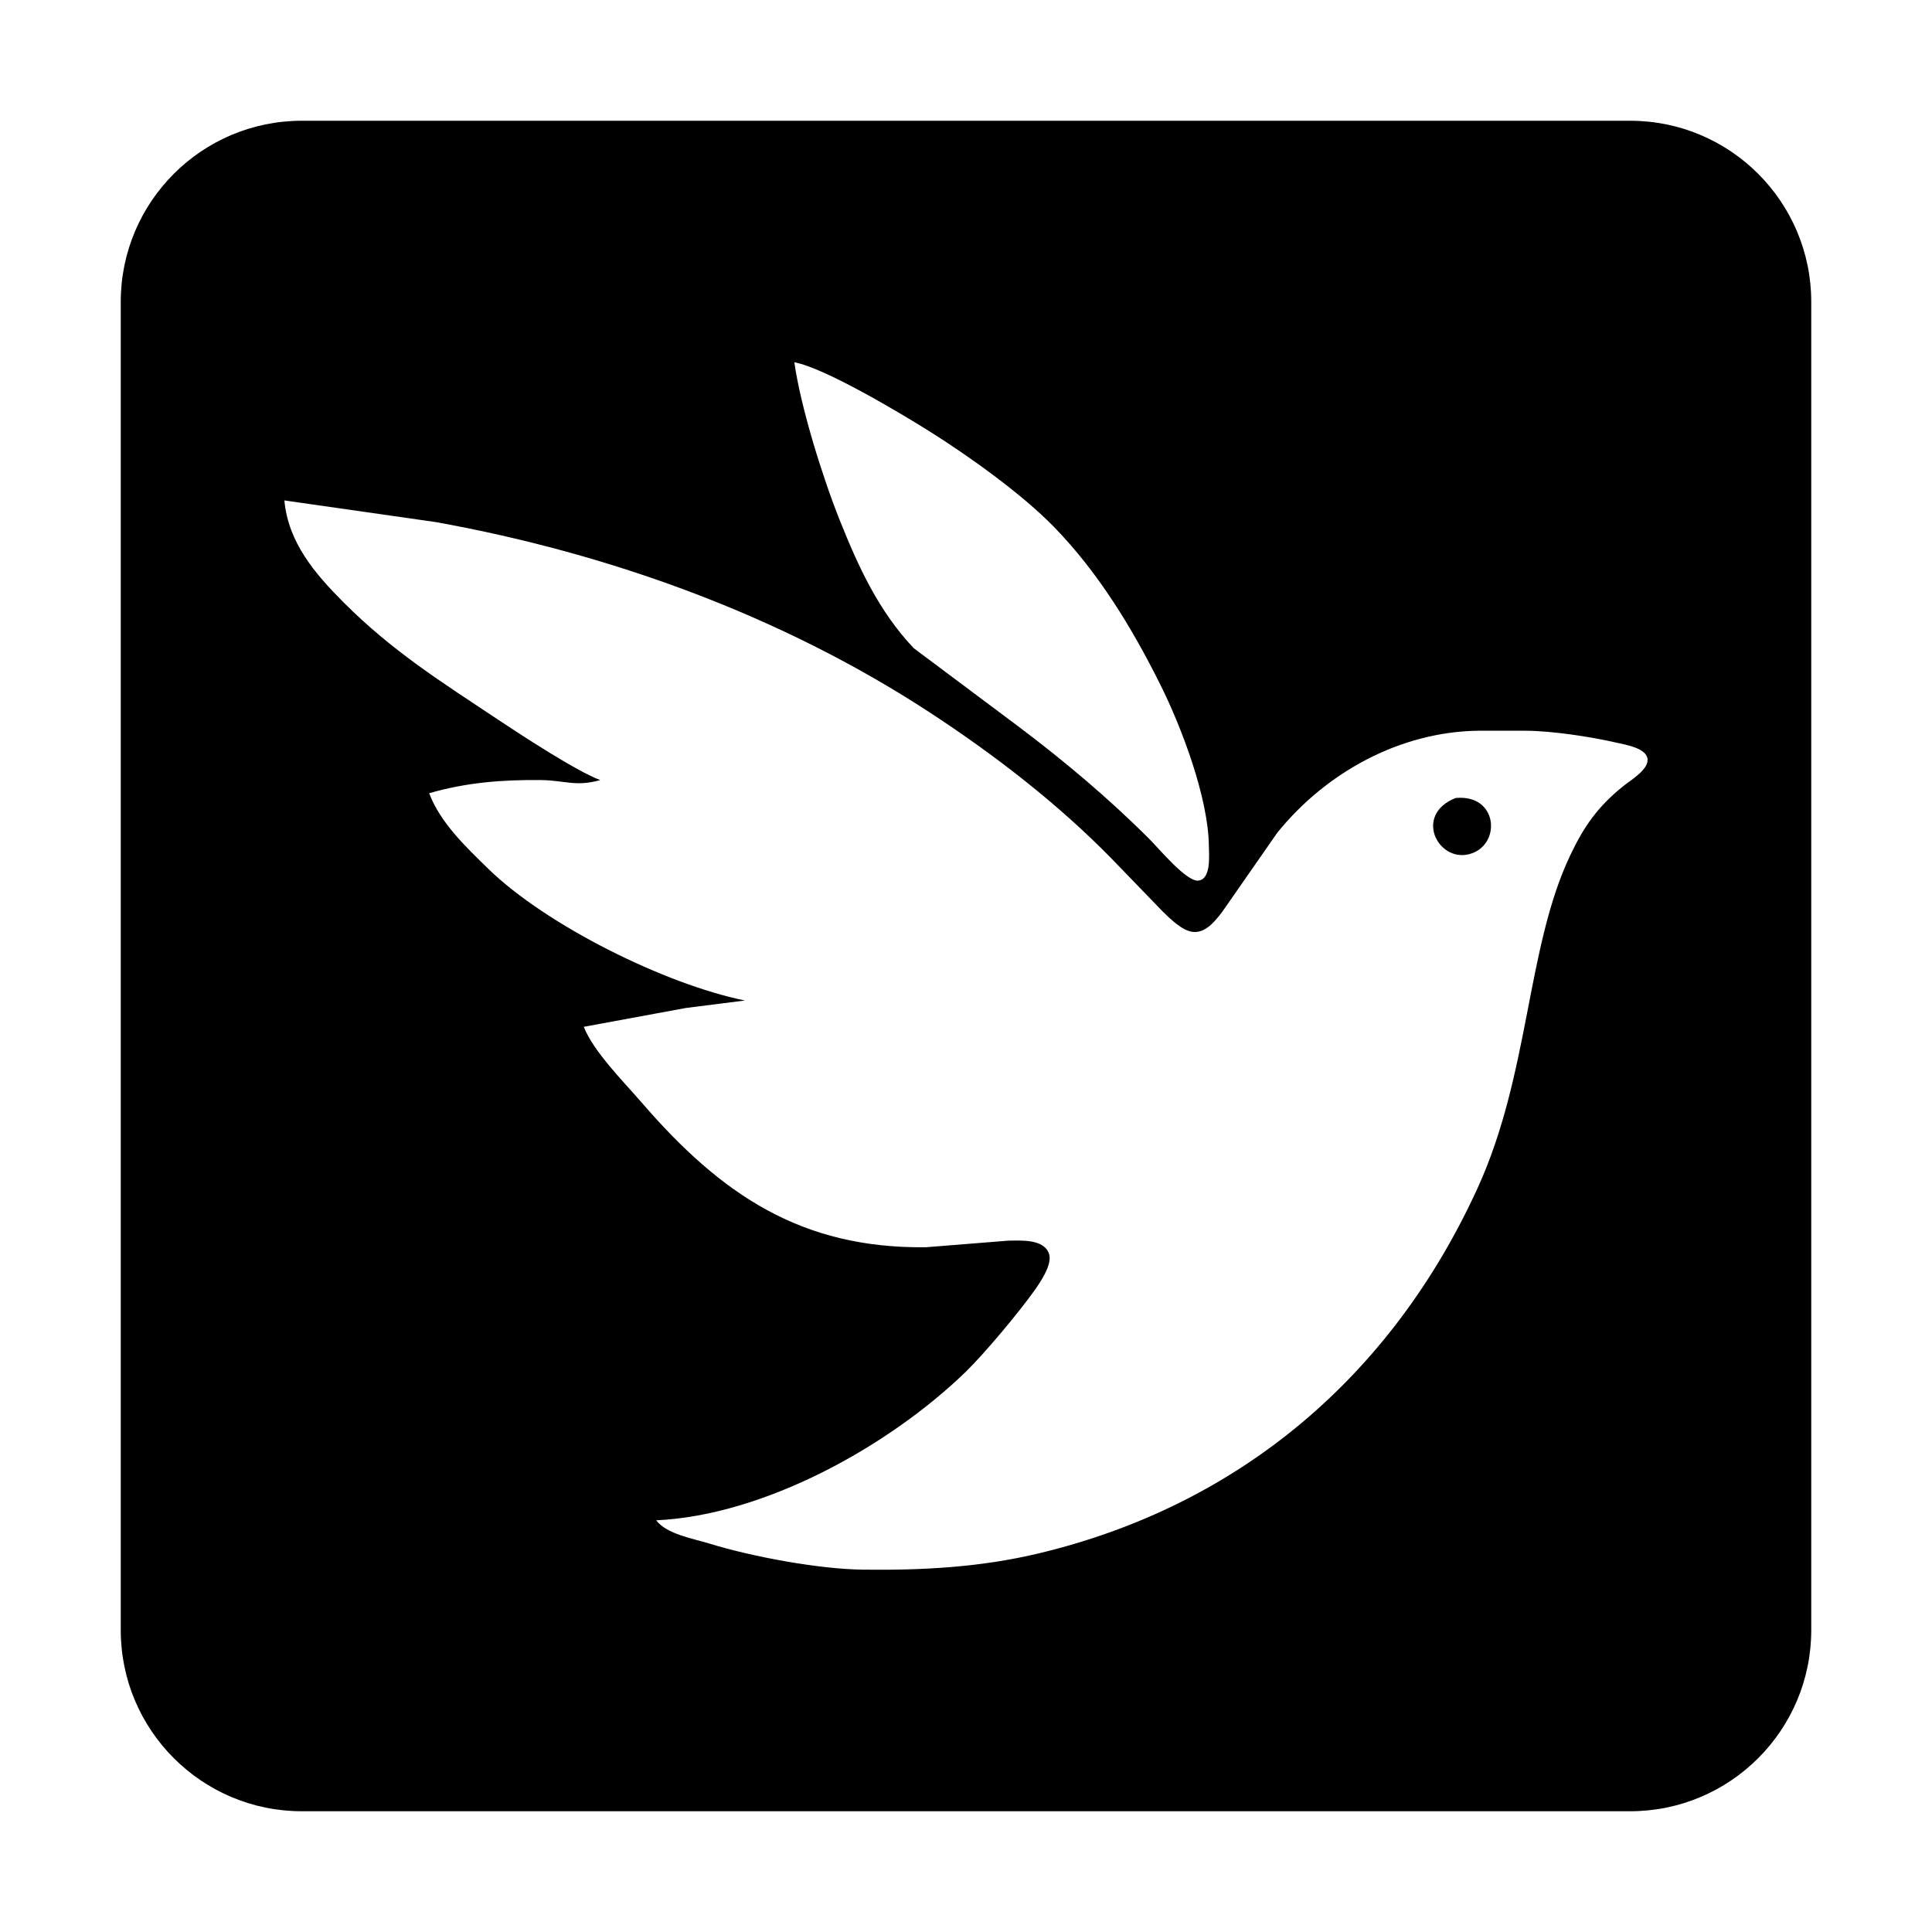
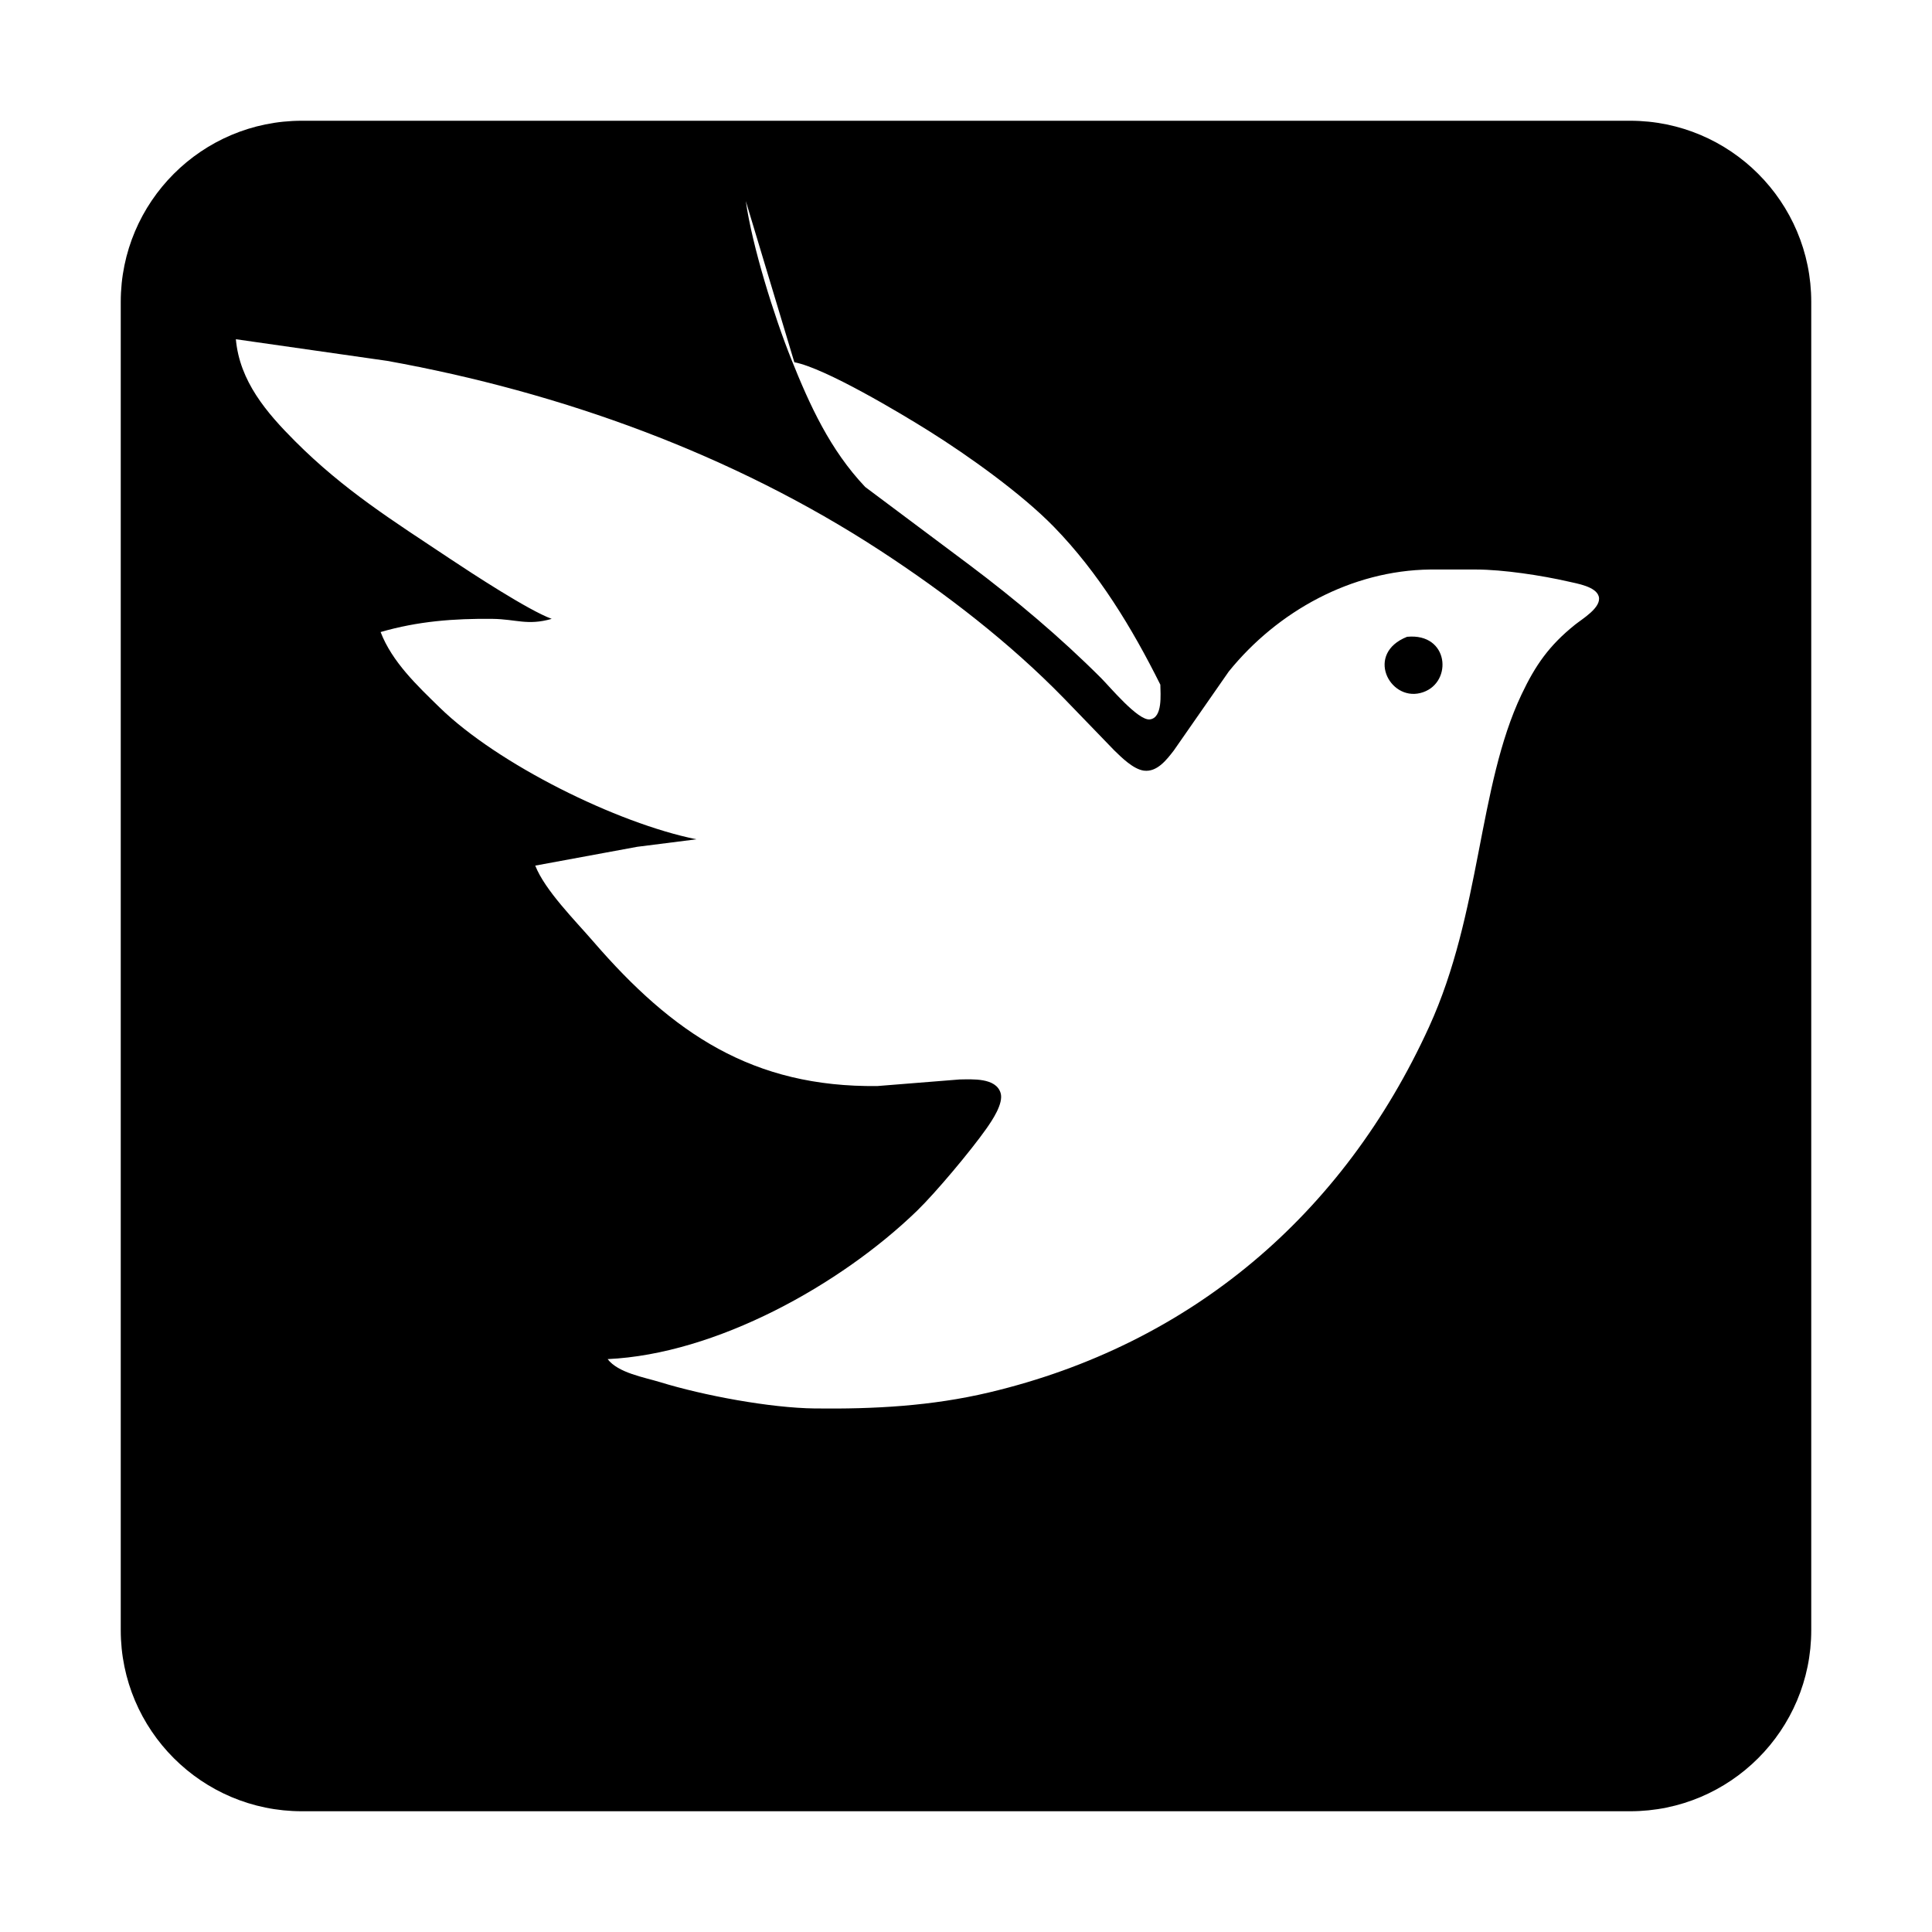
<svg xmlns="http://www.w3.org/2000/svg" width="800" height="800" viewBox="0 0 448 512">
-   <path fill="currentColor" d="M48 32C21.5 32 0 53.5 0 80v352c0 26.5 21.5 48 48 48h352c26.5 0 48-21.5 48-48V80c0-26.5-21.5-48-48-48zm130.508 64c8.126 1.526 28.126 13.488 35.746 18.266c10.471 6.565 24.508 16.592 33.053 25.363c11.796 12.11 20.699 26.783 28.197 41.814c5.676 11.378 12.711 30 12.86 42.721c.025 2.476.67 8.815-2.8 9.207c-3.112.358-10.549-8.604-12.894-10.95c-10.82-10.819-22.643-20.776-34.875-29.966l-27.647-20.682c-9.294-9.817-14.665-21.56-19.609-33.923c-4.525-11.317-10.348-29.905-12.031-41.85m-135.14 36.62l40.107 5.735c46.043 8.3 91.501 24.718 130.779 50.36c17.254 11.273 34.177 24.308 48.58 39.086l13.322 13.783c1.945 1.892 5.05 4.988 7.848 5.363c3.496.454 6.05-2.904 7.933-5.345l14.561-20.924c12.93-15.99 32.52-26.785 53.357-27.03h12.207c7.159.01 17.385 1.571 24.413 3.184c2.301.532 7.35 1.324 8.074 3.957c.802 2.93-4.377 5.938-6.33 7.516c-6.792 5.458-10.446 10.664-14.143 18.476c-11.587 24.465-10.67 57.796-24.49 88.059c-22.747 49.81-63.133 84.195-116.56 96.88c-15.31 3.636-30.55 4.44-46.21 4.257c-11.918-.14-29.537-3.437-40.976-6.96c-4.307-1.316-11.153-2.457-13.951-6.119c28.719-1.316 61.686-19.652 81.957-39.27c4.995-4.838 14.306-15.972 18.386-21.76c1.526-2.172 4.647-6.731 3.801-9.495c-1.247-4.098-7.505-3.619-10.853-3.584l-21.797 1.744c-33.018.384-54.222-13.898-75.348-38.363c-4.734-5.484-12.763-13.505-15.326-20.053l27.027-4.986l15.694-1.988c-21.09-4.255-52.687-19.948-68.006-34.883c-5.955-5.807-12.668-12.137-15.694-20.045c9.887-2.86 19.399-3.602 29.643-3.488c6.339.078 9.235 1.84 15.695 0c-6.207-2.293-20.97-11.953-27.029-15.98c-15.048-10.019-28.03-18.136-40.976-31.1c-7.577-7.586-14.693-15.894-15.696-27.028m311.427 78.798c-.337.006-.684.026-1.041.06c-11.108 4.403-4.77 16.942 3.486 14.91c8.446-2.069 7.991-15.168-2.445-14.97" />
+   <path fill="currentColor" d="M48 32C21.5 32 0 53.5 0 80v352c0 26.5 21.5 48 48 48h352c26.5 0 48-21.5 48-48V80c0-26.5-21.5-48-48-48zm130.508 64c8.126 1.526 28.126 13.488 35.746 18.266c10.471 6.565 24.508 16.592 33.053 25.363c11.796 12.11 20.699 26.783 28.197 41.814c.025 2.476.67 8.815-2.8 9.207c-3.112.358-10.549-8.604-12.894-10.95c-10.82-10.819-22.643-20.776-34.875-29.966l-27.647-20.682c-9.294-9.817-14.665-21.56-19.609-33.923c-4.525-11.317-10.348-29.905-12.031-41.85m-135.14 36.62l40.107 5.735c46.043 8.3 91.501 24.718 130.779 50.36c17.254 11.273 34.177 24.308 48.58 39.086l13.322 13.783c1.945 1.892 5.05 4.988 7.848 5.363c3.496.454 6.05-2.904 7.933-5.345l14.561-20.924c12.93-15.99 32.52-26.785 53.357-27.03h12.207c7.159.01 17.385 1.571 24.413 3.184c2.301.532 7.35 1.324 8.074 3.957c.802 2.93-4.377 5.938-6.33 7.516c-6.792 5.458-10.446 10.664-14.143 18.476c-11.587 24.465-10.67 57.796-24.49 88.059c-22.747 49.81-63.133 84.195-116.56 96.88c-15.31 3.636-30.55 4.44-46.21 4.257c-11.918-.14-29.537-3.437-40.976-6.96c-4.307-1.316-11.153-2.457-13.951-6.119c28.719-1.316 61.686-19.652 81.957-39.27c4.995-4.838 14.306-15.972 18.386-21.76c1.526-2.172 4.647-6.731 3.801-9.495c-1.247-4.098-7.505-3.619-10.853-3.584l-21.797 1.744c-33.018.384-54.222-13.898-75.348-38.363c-4.734-5.484-12.763-13.505-15.326-20.053l27.027-4.986l15.694-1.988c-21.09-4.255-52.687-19.948-68.006-34.883c-5.955-5.807-12.668-12.137-15.694-20.045c9.887-2.86 19.399-3.602 29.643-3.488c6.339.078 9.235 1.84 15.695 0c-6.207-2.293-20.97-11.953-27.029-15.98c-15.048-10.019-28.03-18.136-40.976-31.1c-7.577-7.586-14.693-15.894-15.696-27.028m311.427 78.798c-.337.006-.684.026-1.041.06c-11.108 4.403-4.77 16.942 3.486 14.91c8.446-2.069 7.991-15.168-2.445-14.97" />
</svg>